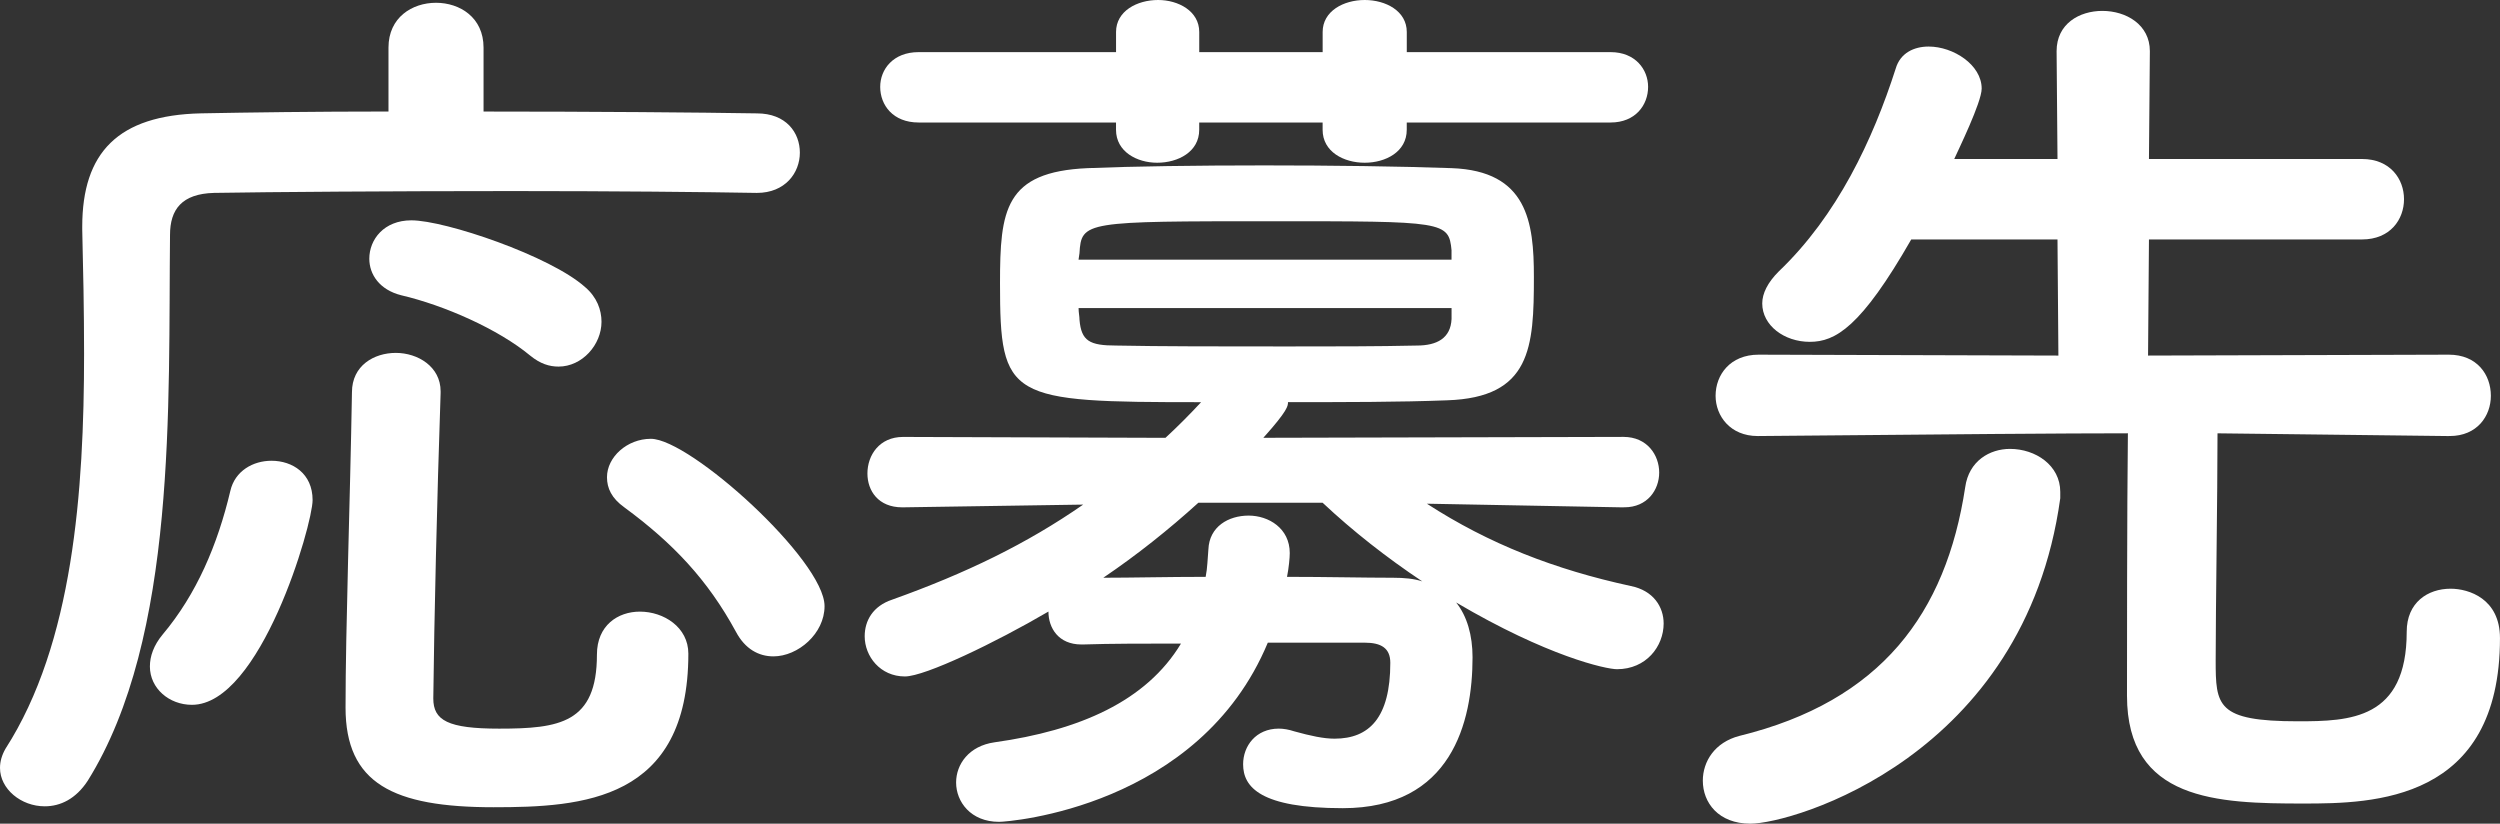
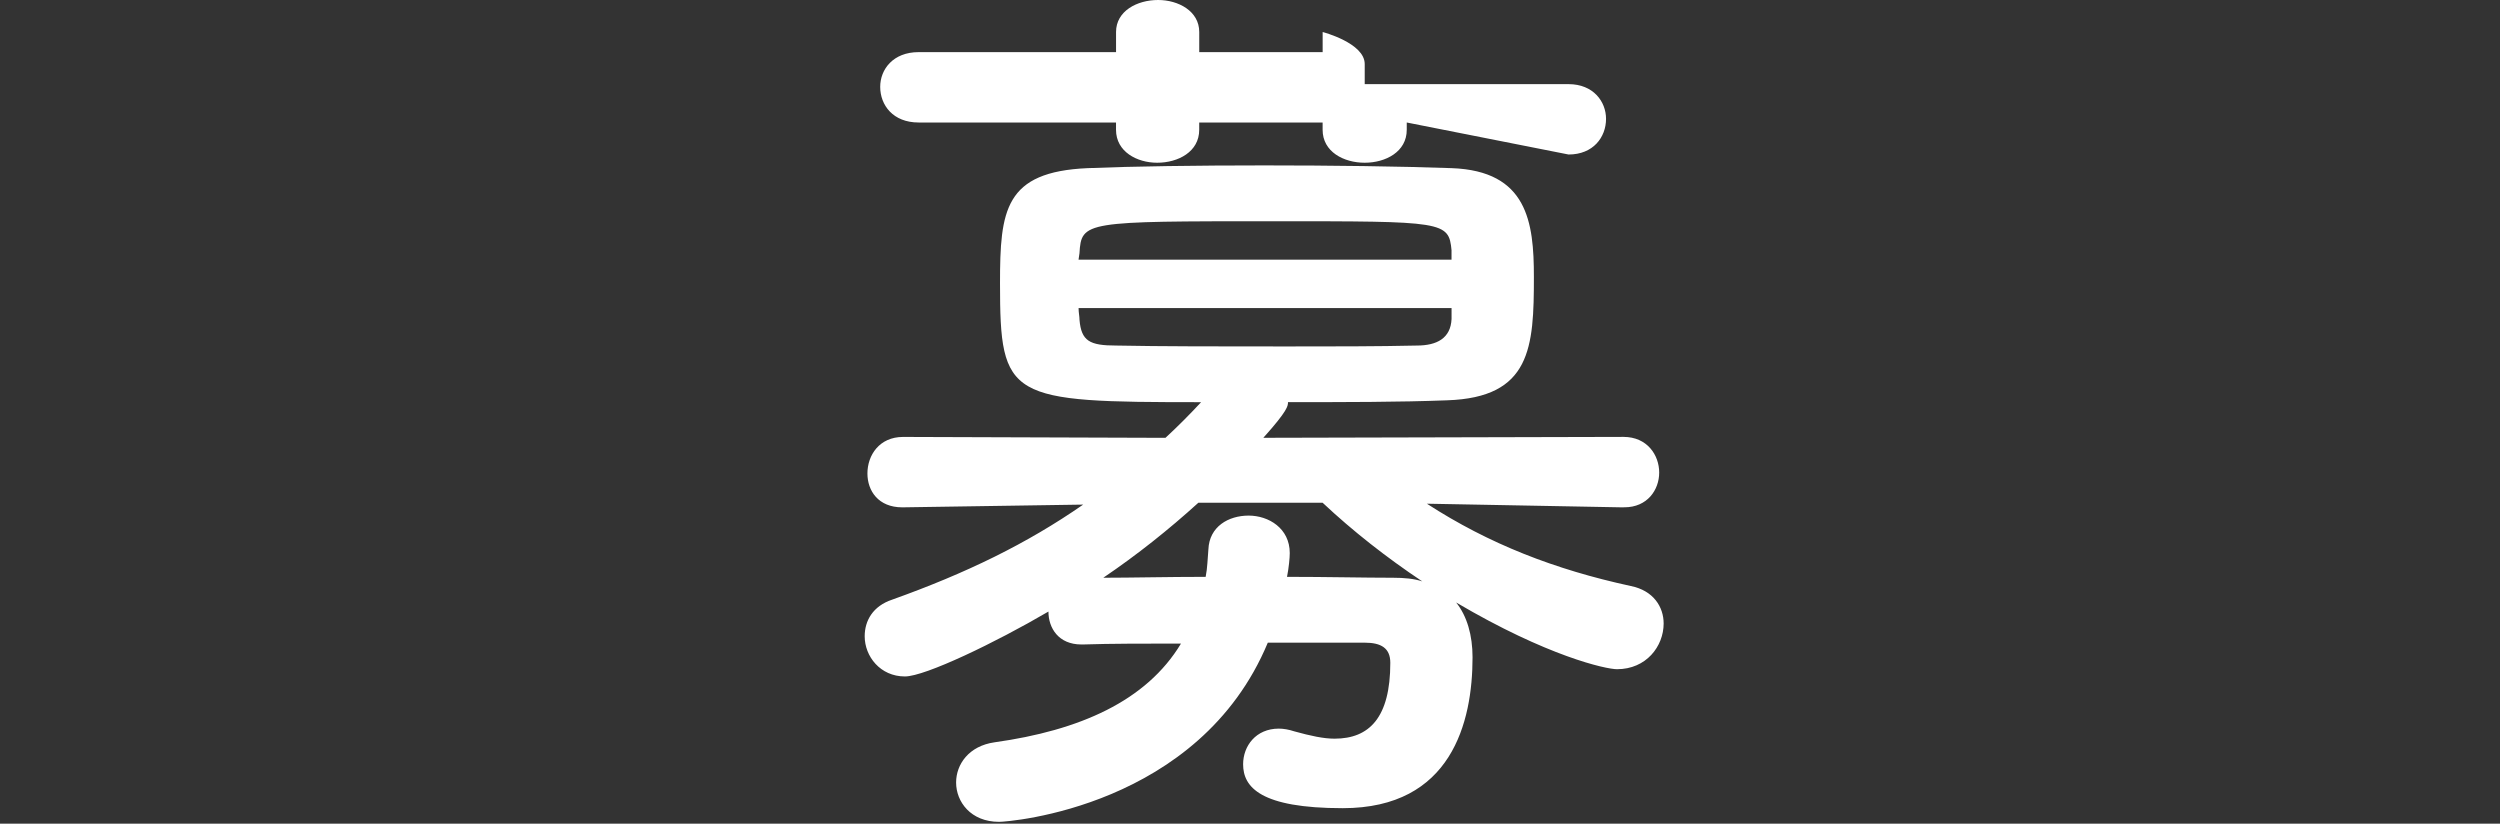
<svg xmlns="http://www.w3.org/2000/svg" enable-background="new 0 0 80.286 26.451" height="26.451" viewBox="0 0 80.286 26.451" width="80.286">
  <rect x="0" y="0" width="80.286" height="26.451" fill="#333333" stroke="none" />
  <g fill="#fff">
-     <path d="m24.279 6.195c-1.585-.029-4.639-.059-7.809-.059-3.846 0-7.838.029-9.6.059-1.028.029-1.41.528-1.41 1.35-.059 5.373.235 12.917-2.642 17.527-.382.587-.881.822-1.38.822-.763.001-1.438-.558-1.438-1.233 0-.206.059-.411.176-.616 2.172-3.377 2.524-8.279 2.524-12.683 0-1.409-.029-2.76-.059-3.993 0-.029 0-.059 0-.088 0-2.378 1.145-3.582 3.816-3.641 1.498-.029 3.67-.059 6.019-.059v-2.054c0-.969.763-1.438 1.526-1.438.764 0 1.527.47 1.527 1.438v2.055c3.523 0 6.958.029 8.778.059.939 0 1.38.617 1.38 1.262 0 .646-.47 1.292-1.38 1.292zm-19.465 15.207c0-.323.118-.676.411-1.027 1.086-1.292 1.762-2.877 2.172-4.609.147-.646.734-.969 1.321-.969.675 0 1.321.41 1.321 1.262 0 .793-1.674 6.576-3.875 6.576-.733 0-1.35-.528-1.35-1.233zm11.039 4.522c-3.229 0-4.756-.764-4.756-3.201 0-2.554.147-6.635.206-10.128 0-.852.705-1.262 1.409-1.262s1.438.44 1.438 1.233v.059c-.117 3.464-.206 7.251-.235 9.806 0 .705.47.969 2.114.969 1.938 0 3.141-.176 3.141-2.378 0-.939.675-1.38 1.38-1.38.764 0 1.556.499 1.556 1.351 0 4.725-3.405 4.931-6.253 4.931zm1.174-14.504c-1.027-.851-2.759-1.614-4.139-1.937-.705-.176-1.028-.675-1.028-1.174 0-.617.47-1.233 1.351-1.233 1.086 0 4.462 1.145 5.578 2.143.381.323.528.734.528 1.115 0 .734-.617 1.439-1.38 1.439-.293 0-.586-.088-.91-.353zm7.81 9.659c-.47 0-.91-.235-1.204-.792-.91-1.674-2.026-2.848-3.582-3.993-.411-.294-.558-.616-.558-.969 0-.646.646-1.233 1.409-1.233 1.262 0 5.578 3.904 5.578 5.373.001.881-.851 1.614-1.643 1.614z" />
-     <path d="m52.135 16.294-6.312-.118c1.996 1.293 4.109 2.114 6.547 2.643.733.146 1.057.676 1.057 1.204 0 .733-.559 1.468-1.498 1.468-.352 0-2.23-.411-5.166-2.143.352.439.527 1.057.527 1.761 0 2.085-.675 4.845-4.168 4.845-2.643 0-3.2-.676-3.2-1.41 0-.587.411-1.145 1.146-1.145.146 0 .322.029.498.088.529.146.939.235 1.292.235 1.116 0 1.791-.675 1.791-2.437 0-.471-.294-.646-.822-.646h-3.112c-2.201 5.285-8.308 5.754-8.631 5.754-.91 0-1.379-.646-1.379-1.262 0-.588.411-1.175 1.233-1.292 2.73-.382 4.874-1.321 5.989-3.171-1.145 0-2.26 0-3.141.029-.029 0-.029 0-.059 0-.734 0-1.057-.528-1.057-1.057-1.703.998-3.963 2.084-4.609 2.084-.793 0-1.292-.646-1.292-1.291 0-.5.264-.969.881-1.175 2.378-.851 4.315-1.79 6.136-3.053l-5.784.088h-.029c-.763 0-1.116-.528-1.116-1.087 0-.586.382-1.174 1.145-1.174l8.426.029c.382-.352.763-.734 1.145-1.145-6.194 0-6.458-.088-6.458-3.817 0-2.349.146-3.582 2.818-3.699 1.438-.059 3.523-.088 5.666-.088s4.345.029 6.018.088c2.437.088 2.643 1.732 2.643 3.493 0 2.261-.089 3.875-2.789 3.963-1.526.059-3.317.059-5.108.059 0 .117 0 .264-.792 1.145l11.567-.029c.763 0 1.146.587 1.146 1.145 0 .559-.383 1.116-1.116 1.116h-.033zm-6.958-12.36v.235c0 .705-.676 1.057-1.351 1.057s-1.351-.353-1.351-1.057v-.235h-3.963v.235c0 .705-.675 1.057-1.351 1.057-.646 0-1.321-.353-1.321-1.057v-.235h-6.34c-.822 0-1.233-.558-1.233-1.145 0-.558.411-1.115 1.233-1.115h6.341v-.646c0-.675.676-1.028 1.351-1.028.646 0 1.321.353 1.321 1.028v.646h3.963v-.646c0-.675.676-1.028 1.351-1.028s1.351.353 1.351 1.028v.646h6.547c.793 0 1.203.558 1.203 1.115 0 .587-.41 1.145-1.203 1.145zm1.439 4.11c-.088-.939-.235-.939-5.725-.939-6.048 0-6.165 0-6.224 1.027l-.03.206h11.978v-.294zm0 1.85h-11.978c0 .146.03.264.03.381.059.675.323.822 1.174.822 1.38.029 3.406.029 5.461.029 1.468 0 2.965 0 4.198-.029.646 0 1.086-.235 1.115-.852zm-8.132 6.252c-.939.852-1.967 1.674-3.053 2.408.91 0 2.084-.029 3.288-.029.059-.294.059-.559.088-.881.029-.734.646-1.086 1.292-1.086.645 0 1.321.41 1.321 1.203 0 .146-.029.47-.088.764 1.262 0 2.466.029 3.405.029.353 0 .675.029.939.117-1.145-.764-2.231-1.615-3.2-2.525z" />
-     <path d="m54.685 25.072c0-.617.382-1.233 1.175-1.439 4.55-1.115 6.635-3.934 7.251-7.984.117-.852.793-1.233 1.439-1.233.821 0 1.614.528 1.614 1.38v.205c-1.146 8.309-8.603 10.451-9.952 10.451-1.027-.001-1.527-.676-1.527-1.38zm23.957-11.068-7.428-.088c0 1.967-.059 5.666-.059 7.281 0 1.467.029 1.967 2.642 1.967 1.673 0 3.493-.059 3.493-2.877 0-.939.676-1.381 1.41-1.381.587 0 1.585.323 1.585 1.586 0 5.255-4.081 5.313-6.312 5.313-2.76 0-5.666-.088-5.666-3.464 0-.939 0-6.077.029-8.426-1.968 0-5.549.029-11.861.088h-.029c-.881 0-1.351-.646-1.351-1.292 0-.675.47-1.321 1.38-1.321l9.629.029-.029-3.729h-4.697c-1.614 2.818-2.436 3.288-3.258 3.288s-1.527-.528-1.527-1.233c0-.323.177-.675.529-1.027 1.879-1.791 3.023-4.228 3.758-6.518.146-.499.587-.705 1.057-.705.793 0 1.703.587 1.703 1.351 0 .44-.764 1.996-.881 2.26h3.316l-.029-3.464c0-.881.734-1.292 1.469-1.292.764 0 1.526.44 1.526 1.292l-.029 3.464h6.841c.91 0 1.35.646 1.35 1.292s-.439 1.292-1.35 1.292h-6.841l-.029 3.729 9.659-.029c.91 0 1.35.646 1.35 1.321 0 .646-.439 1.292-1.32 1.292h-.03z" />
+     <path d="m52.135 16.294-6.312-.118c1.996 1.293 4.109 2.114 6.547 2.643.733.146 1.057.676 1.057 1.204 0 .733-.559 1.468-1.498 1.468-.352 0-2.23-.411-5.166-2.143.352.439.527 1.057.527 1.761 0 2.085-.675 4.845-4.168 4.845-2.643 0-3.2-.676-3.2-1.41 0-.587.411-1.145 1.146-1.145.146 0 .322.029.498.088.529.146.939.235 1.292.235 1.116 0 1.791-.675 1.791-2.437 0-.471-.294-.646-.822-.646h-3.112c-2.201 5.285-8.308 5.754-8.631 5.754-.91 0-1.379-.646-1.379-1.262 0-.588.411-1.175 1.233-1.292 2.73-.382 4.874-1.321 5.989-3.171-1.145 0-2.26 0-3.141.029-.029 0-.029 0-.059 0-.734 0-1.057-.528-1.057-1.057-1.703.998-3.963 2.084-4.609 2.084-.793 0-1.292-.646-1.292-1.291 0-.5.264-.969.881-1.175 2.378-.851 4.315-1.79 6.136-3.053l-5.784.088h-.029c-.763 0-1.116-.528-1.116-1.087 0-.586.382-1.174 1.145-1.174l8.426.029c.382-.352.763-.734 1.145-1.145-6.194 0-6.458-.088-6.458-3.817 0-2.349.146-3.582 2.818-3.699 1.438-.059 3.523-.088 5.666-.088s4.345.029 6.018.088c2.437.088 2.643 1.732 2.643 3.493 0 2.261-.089 3.875-2.789 3.963-1.526.059-3.317.059-5.108.059 0 .117 0 .264-.792 1.145l11.567-.029c.763 0 1.146.587 1.146 1.145 0 .559-.383 1.116-1.116 1.116h-.033zm-6.958-12.36v.235c0 .705-.676 1.057-1.351 1.057s-1.351-.353-1.351-1.057v-.235h-3.963v.235c0 .705-.675 1.057-1.351 1.057-.646 0-1.321-.353-1.321-1.057v-.235h-6.34c-.822 0-1.233-.558-1.233-1.145 0-.558.411-1.115 1.233-1.115h6.341v-.646c0-.675.676-1.028 1.351-1.028.646 0 1.321.353 1.321 1.028v.646h3.963v-.646s1.351.353 1.351 1.028v.646h6.547c.793 0 1.203.558 1.203 1.115 0 .587-.41 1.145-1.203 1.145zm1.439 4.11c-.088-.939-.235-.939-5.725-.939-6.048 0-6.165 0-6.224 1.027l-.03.206h11.978v-.294zm0 1.85h-11.978c0 .146.03.264.03.381.059.675.323.822 1.174.822 1.38.029 3.406.029 5.461.029 1.468 0 2.965 0 4.198-.029.646 0 1.086-.235 1.115-.852zm-8.132 6.252c-.939.852-1.967 1.674-3.053 2.408.91 0 2.084-.029 3.288-.029.059-.294.059-.559.088-.881.029-.734.646-1.086 1.292-1.086.645 0 1.321.41 1.321 1.203 0 .146-.029.47-.088.764 1.262 0 2.466.029 3.405.029.353 0 .675.029.939.117-1.145-.764-2.231-1.615-3.2-2.525z" />
  </g>
</svg>